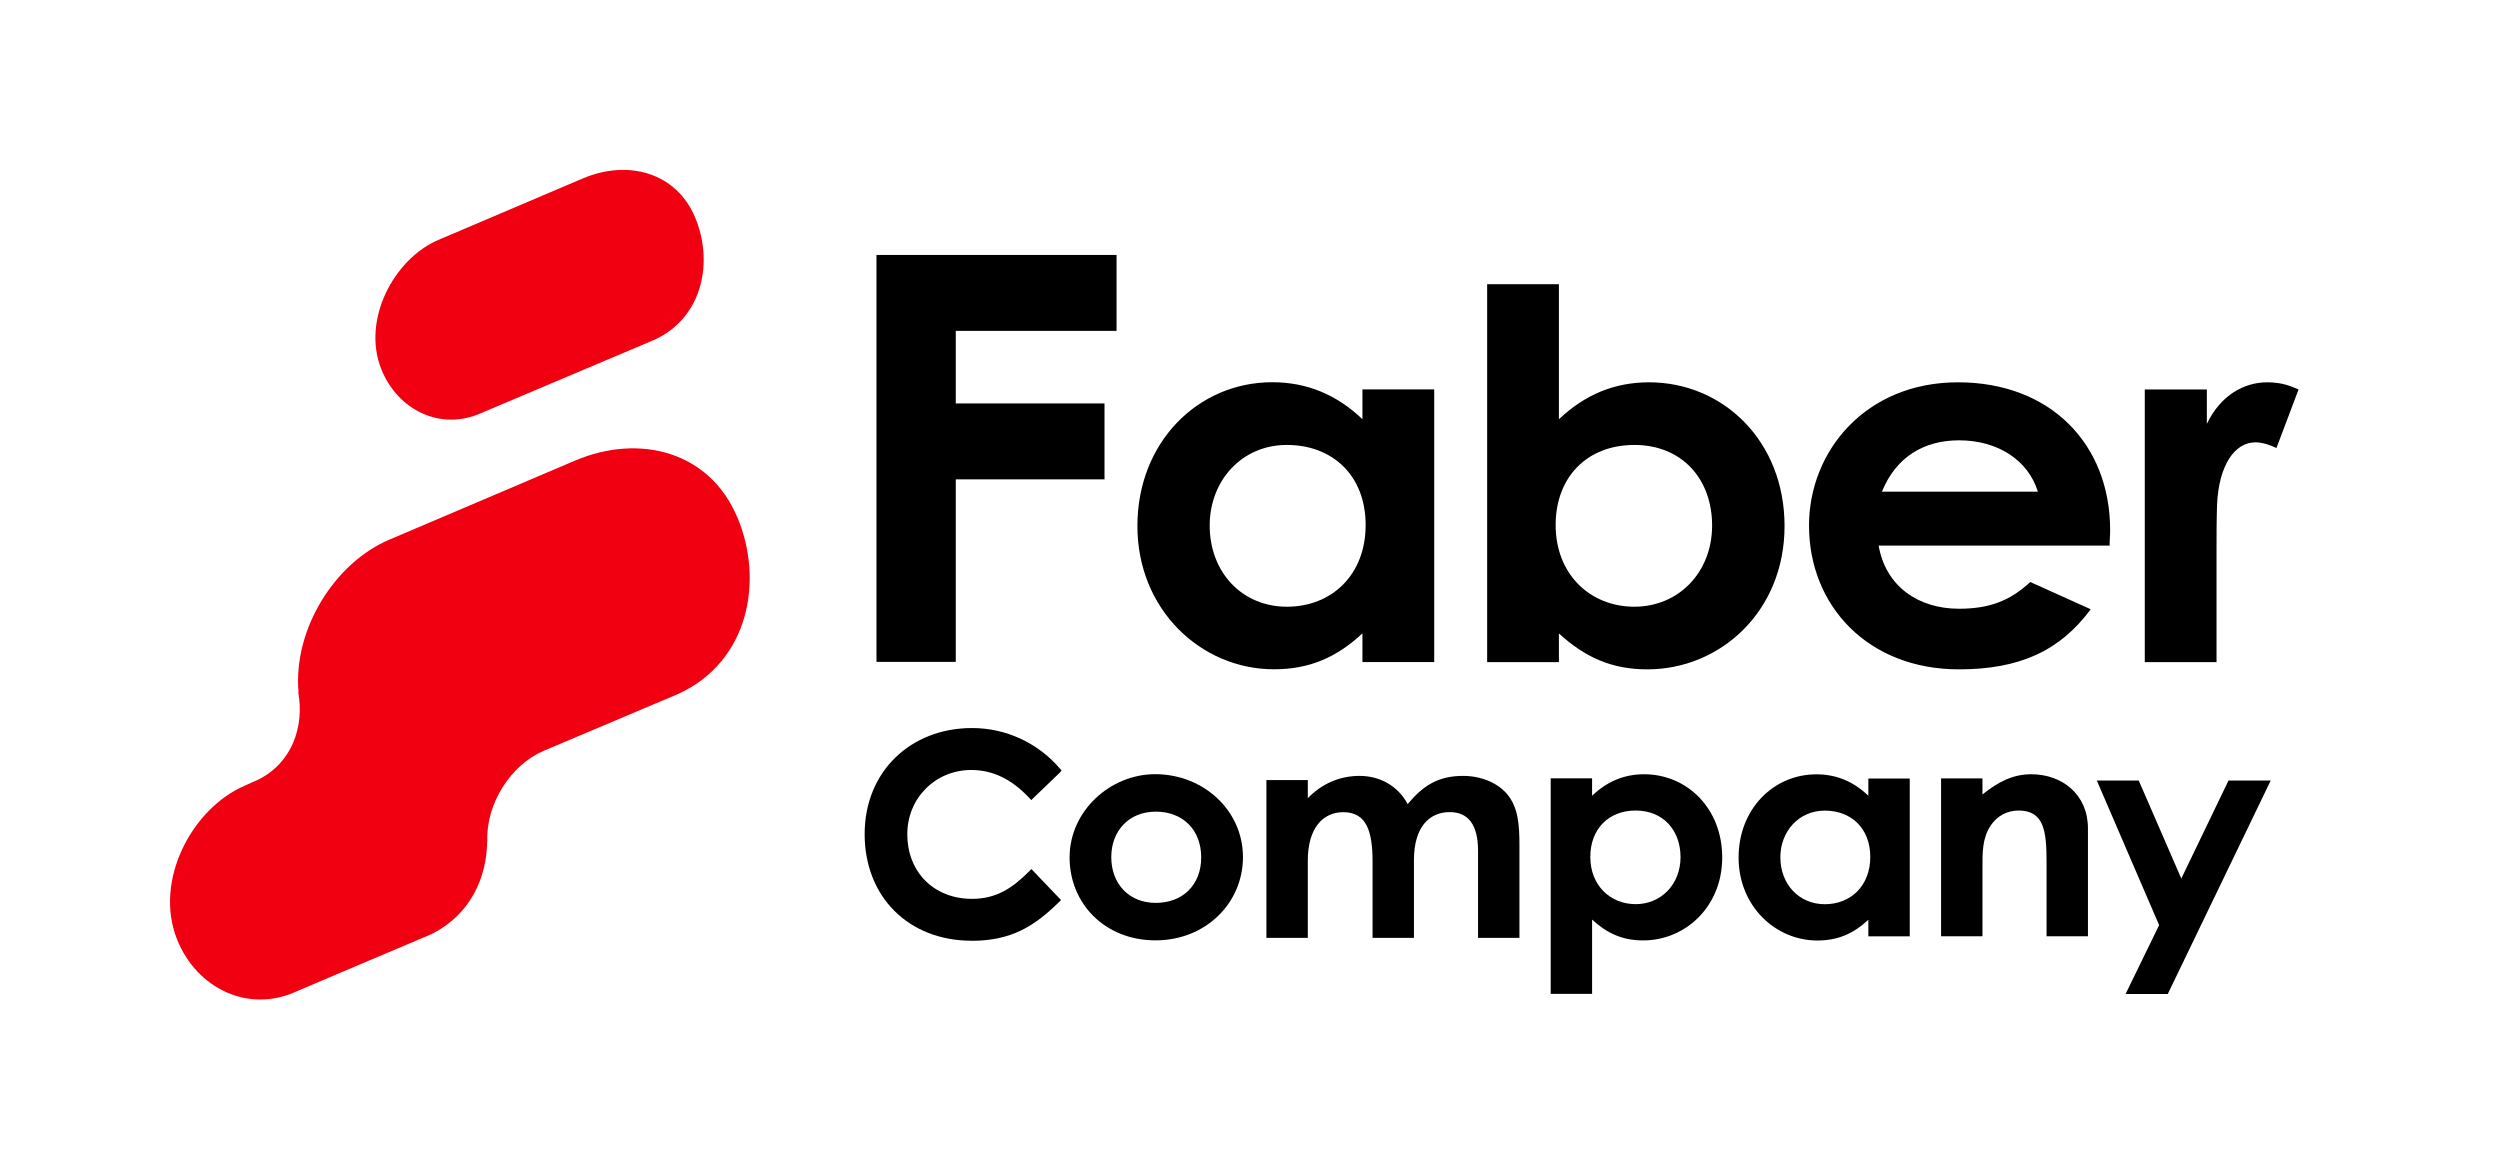
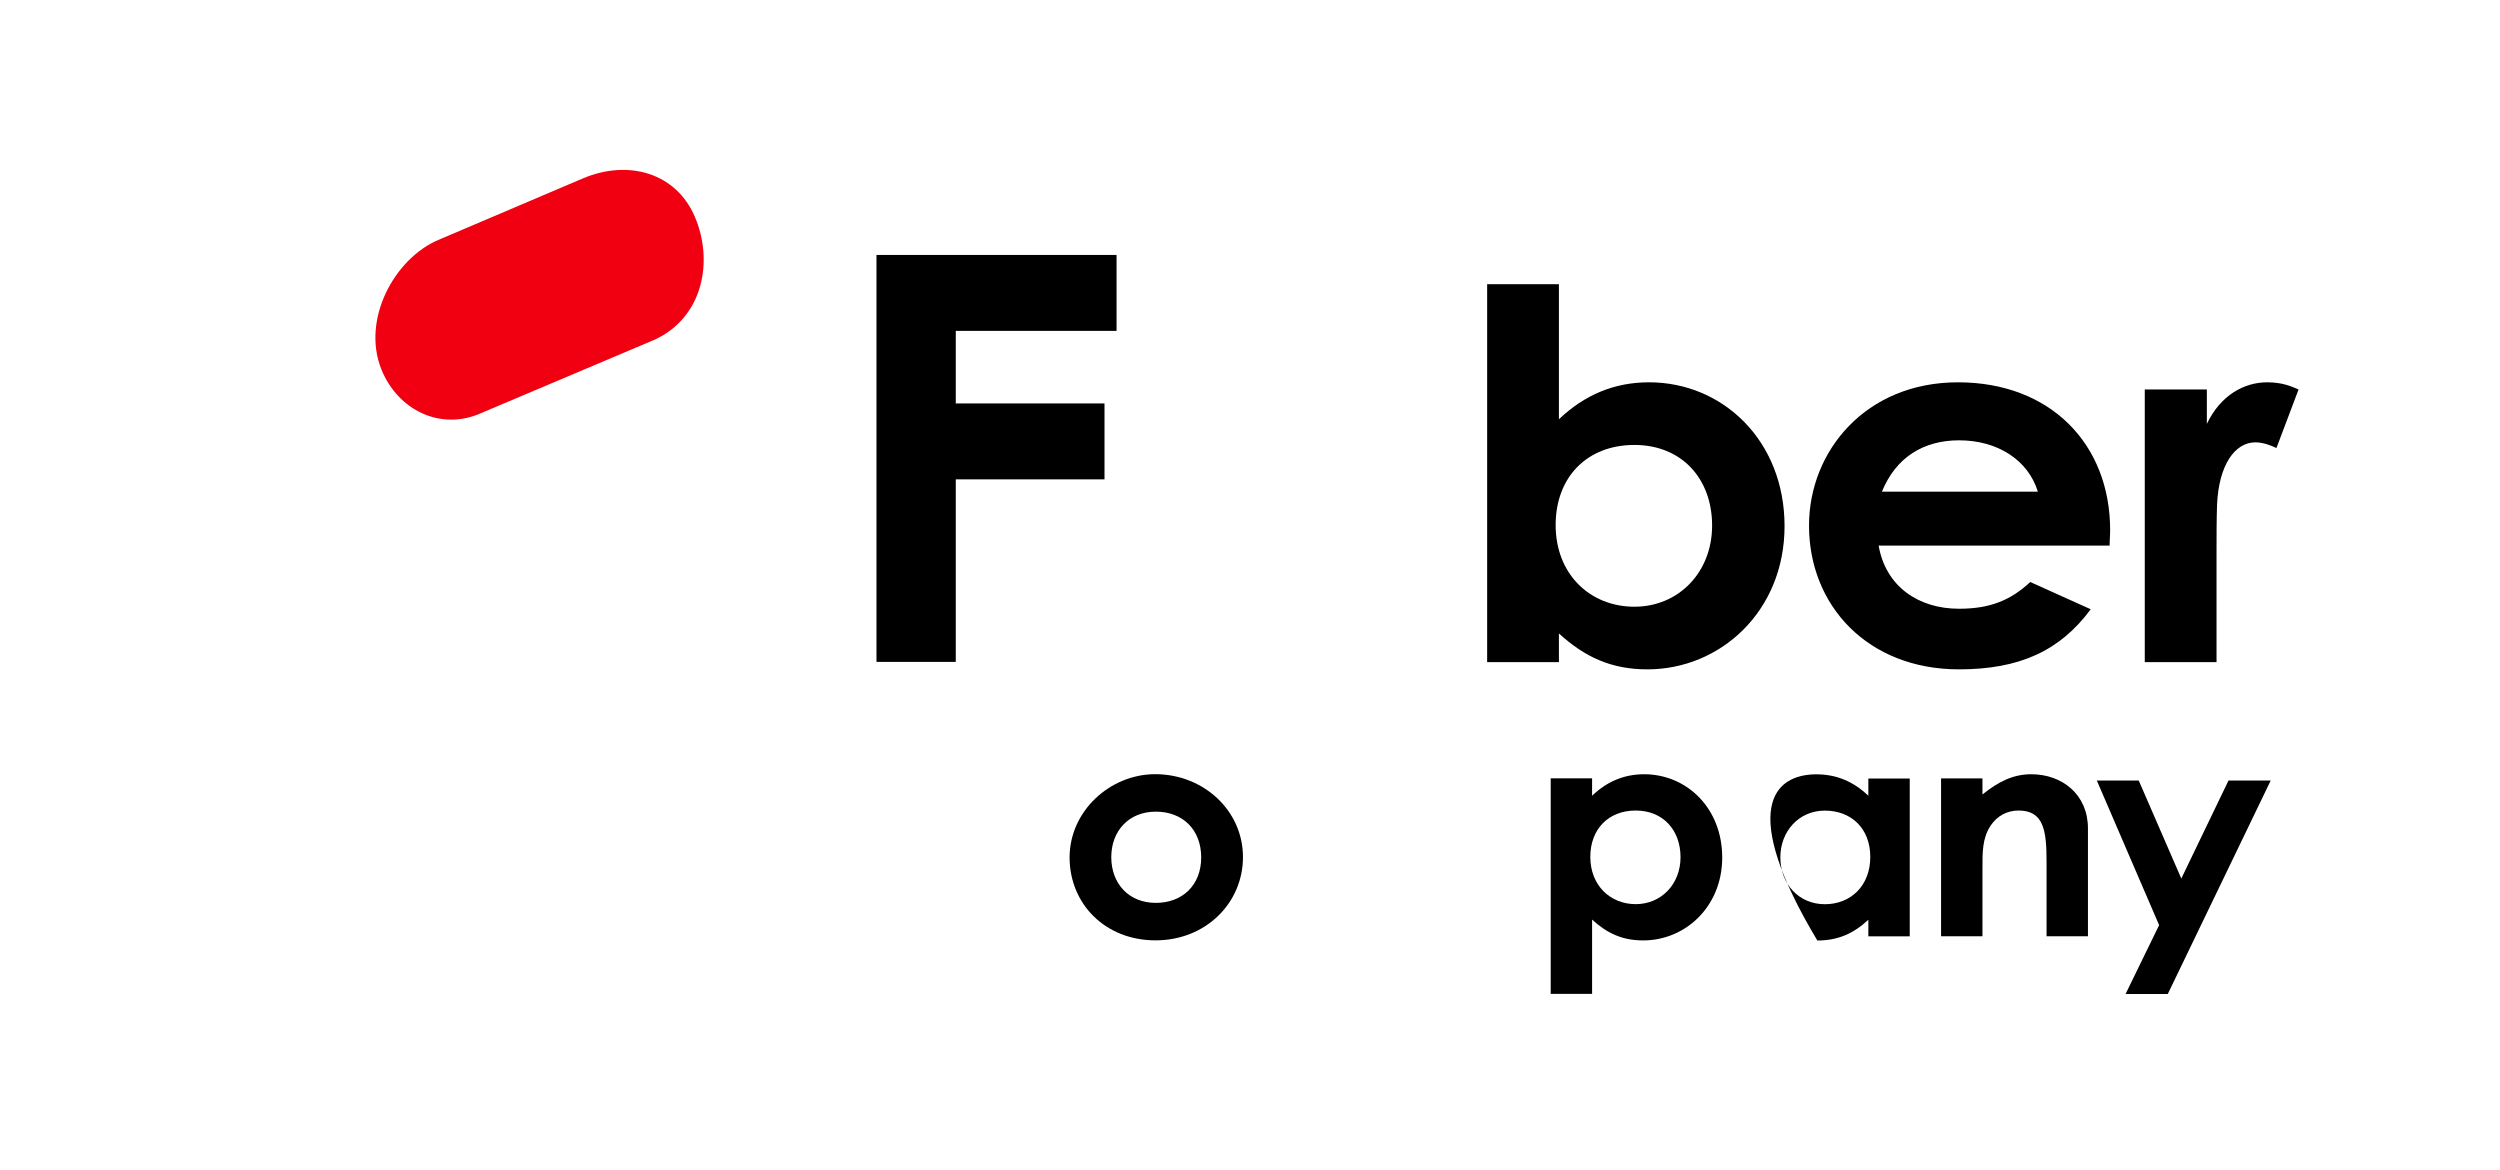
<svg xmlns="http://www.w3.org/2000/svg" width="250" height="117" viewBox="0 0 250 117" fill="none">
  <path d="M48.136 41.299C48.419 41.172 65.012 34.162 65.466 33.968C70.328 31.721 71.362 26.114 69.501 21.717C67.603 17.223 62.764 15.939 58.283 17.843L43.848 23.987C39.404 25.875 36.144 31.982 38.139 36.939C39.784 41.031 44.094 43.128 48.136 41.299Z" fill="#F00011" />
-   <path d="M73.698 51.661C70.951 45.174 63.969 43.315 57.5 46.062L38.911 53.976C33.499 56.275 29.308 62.897 29.852 69.206H29.822C30.44 72.61 29.249 76.268 25.794 77.978C25.311 78.179 25.087 78.291 24.492 78.56C19.206 80.822 15.343 88.071 17.718 93.969C19.675 98.836 24.804 101.337 29.613 99.157C29.874 99.038 37.006 96.007 43.125 93.424C43.177 93.401 43.221 93.371 43.274 93.349C46.966 91.453 48.671 87.869 48.715 84.159H48.73C48.574 80.367 51.105 76.469 54.351 75.088C54.351 75.088 65.592 70.333 67.892 69.362C74.912 66.115 76.408 58.022 73.713 51.669L73.698 51.661Z" fill="#F00011" />
-   <path d="M136.244 63.337C133.706 65.697 131.011 66.928 127.393 66.928C120.105 66.928 113.74 60.971 113.74 52.602C113.74 44.233 119.785 38.223 127.229 38.223C130.683 38.223 133.654 39.455 136.244 41.919V38.94H143.421V66.204H136.244V63.33V63.337ZM120.969 52.557C120.969 57.231 124.207 60.672 128.688 60.672C133.17 60.672 136.564 57.492 136.564 52.505C136.564 47.518 133.222 44.494 128.688 44.494C124.155 44.494 120.969 48.085 120.969 52.557Z" fill="black" />
  <path d="M87.656 25.495H111.656V33.087H95.577V40.344H110.45V47.936H95.577V66.189H87.648V25.495H87.656Z" fill="black" />
  <path d="M155.891 66.212H148.715V28.421H155.891V41.926C158.482 39.463 161.452 38.231 164.906 38.231C172.298 38.231 178.455 44.084 178.455 52.609C178.455 61.135 172.03 66.936 164.742 66.936C161.124 66.936 158.482 65.704 155.891 63.345V66.219V66.212ZM155.564 52.505C155.564 57.432 159.018 60.672 163.44 60.672C167.862 60.672 171.211 57.231 171.211 52.557C171.211 47.884 168.189 44.495 163.44 44.495C158.69 44.495 155.564 47.727 155.564 52.505Z" fill="black" />
  <path d="M209.071 60.926C205.997 65.085 201.947 66.936 195.903 66.936C186.783 66.936 180.902 60.568 180.902 52.557C180.902 45.114 186.567 38.231 195.798 38.231C205.029 38.231 211.014 44.39 211.014 53.02C211.014 53.64 210.962 53.946 210.962 54.558H187.863C188.563 58.612 191.801 60.874 195.903 60.874C198.977 60.874 201.032 60.053 203.027 58.201L209.071 60.926ZM203.786 49.168C202.811 45.988 199.736 44.032 195.91 44.032C192.352 44.032 189.597 45.726 188.19 49.168H203.786Z" fill="black" />
  <path d="M220.685 42.389C222.033 39.567 224.355 38.231 226.73 38.231C228.241 38.231 229.157 38.642 229.856 38.948L227.645 44.801C227.109 44.547 226.298 44.233 225.539 44.233C223.492 44.233 221.869 46.495 221.705 50.497C221.653 51.983 221.653 53.677 221.653 55.17V66.212H214.477V38.948H220.685V42.389Z" fill="black" />
  <path d="M124.297 85.712C124.297 90.288 120.589 94.036 115.55 94.036C110.51 94.036 106.959 90.378 106.959 85.742C106.959 81.106 111.009 77.418 115.52 77.418C120.344 77.418 124.297 81.046 124.297 85.712ZM111.128 85.712C111.128 88.384 112.9 90.288 115.579 90.288C118.259 90.288 120.12 88.504 120.12 85.742C120.12 82.979 118.282 81.165 115.579 81.165C112.877 81.165 111.128 83.099 111.128 85.712Z" fill="black" />
-   <path d="M97.155 94.073C90.864 94.073 86.465 89.691 86.465 83.412C86.465 77.134 91.08 72.804 97.207 72.804C100.587 72.804 103.788 74.282 105.991 76.858L106.155 77.052L105.991 77.253L103.125 80.008L102.917 79.784C101.16 77.91 99.262 76.999 97.125 76.999C93.537 76.999 90.73 79.814 90.73 83.412C90.73 87.22 93.395 89.885 97.207 89.885C99.663 89.885 101.272 88.78 102.924 87.123L103.14 86.906L106.103 90.004L105.894 90.213C103.46 92.602 101.152 94.081 97.155 94.081V94.073Z" fill="black" />
-   <path d="M141.395 93.789H137.256V86.152C137.256 83.091 136.631 81.217 134.331 81.217C132.276 81.217 130.78 82.823 130.78 86.062V93.789H126.641V78.007H130.78V79.821C132.179 78.365 133.988 77.589 135.946 77.589C137.904 77.589 139.743 78.507 140.77 80.411C142.296 78.567 143.822 77.589 146.308 77.589C148.147 77.589 149.792 78.306 150.73 79.433C151.817 80.74 151.944 82.464 151.944 84.547V93.789H147.805V85.077C147.805 82.494 146.837 81.21 144.976 81.21C142.891 81.21 141.395 82.755 141.395 85.995V93.782V93.789Z" fill="black" />
  <path d="M159.217 79.567C160.713 78.141 162.425 77.425 164.413 77.425C168.678 77.425 172.222 80.814 172.222 85.749C172.222 90.684 168.515 94.043 164.316 94.043C162.232 94.043 160.706 93.326 159.209 91.96V99.388H155.07V77.835H159.209V79.56L159.217 79.567ZM159.031 85.689C159.031 88.541 161.026 90.415 163.572 90.415C166.118 90.415 168.053 88.422 168.053 85.719C168.053 83.016 166.311 81.053 163.572 81.053C160.832 81.053 159.031 82.927 159.031 85.689Z" fill="black" />
-   <path d="M186.842 91.968C185.383 93.334 183.82 94.051 181.735 94.051C177.537 94.051 173.859 90.602 173.859 85.757C173.859 80.911 177.343 77.432 181.639 77.432C183.634 77.432 185.346 78.149 186.835 79.575V77.85H190.974V93.633H186.835V91.968H186.842ZM178.036 85.727C178.036 88.429 179.904 90.422 182.487 90.422C185.07 90.422 187.028 88.578 187.028 85.697C187.028 82.815 185.1 81.061 182.487 81.061C179.874 81.061 178.036 83.144 178.036 85.727Z" fill="black" />
+   <path d="M186.842 91.968C185.383 93.334 183.82 94.051 181.735 94.051C173.859 80.911 177.343 77.432 181.639 77.432C183.634 77.432 185.346 78.149 186.835 79.575V77.85H190.974V93.633H186.835V91.968H186.842ZM178.036 85.727C178.036 88.429 179.904 90.422 182.487 90.422C185.07 90.422 187.028 88.578 187.028 85.697C187.028 82.815 185.1 81.061 182.487 81.061C179.874 81.061 178.036 83.144 178.036 85.727Z" fill="black" />
  <path d="M198.246 79.448C199.832 78.171 201.299 77.425 203.13 77.425C206.212 77.425 208.795 79.448 208.795 82.837V93.625H204.656V86.167C204.656 83.046 204.373 81.053 201.857 81.053C200.703 81.053 199.713 81.591 199.058 82.569C198.217 83.845 198.246 85.271 198.246 86.906V93.625H194.107V77.843H198.246V79.448Z" fill="black" />
  <path d="M209.682 78.052H213.873L218.131 87.854L222.851 78.052H227.071L216.776 99.403H212.555L215.912 92.513L209.682 78.052Z" fill="black" />
</svg>